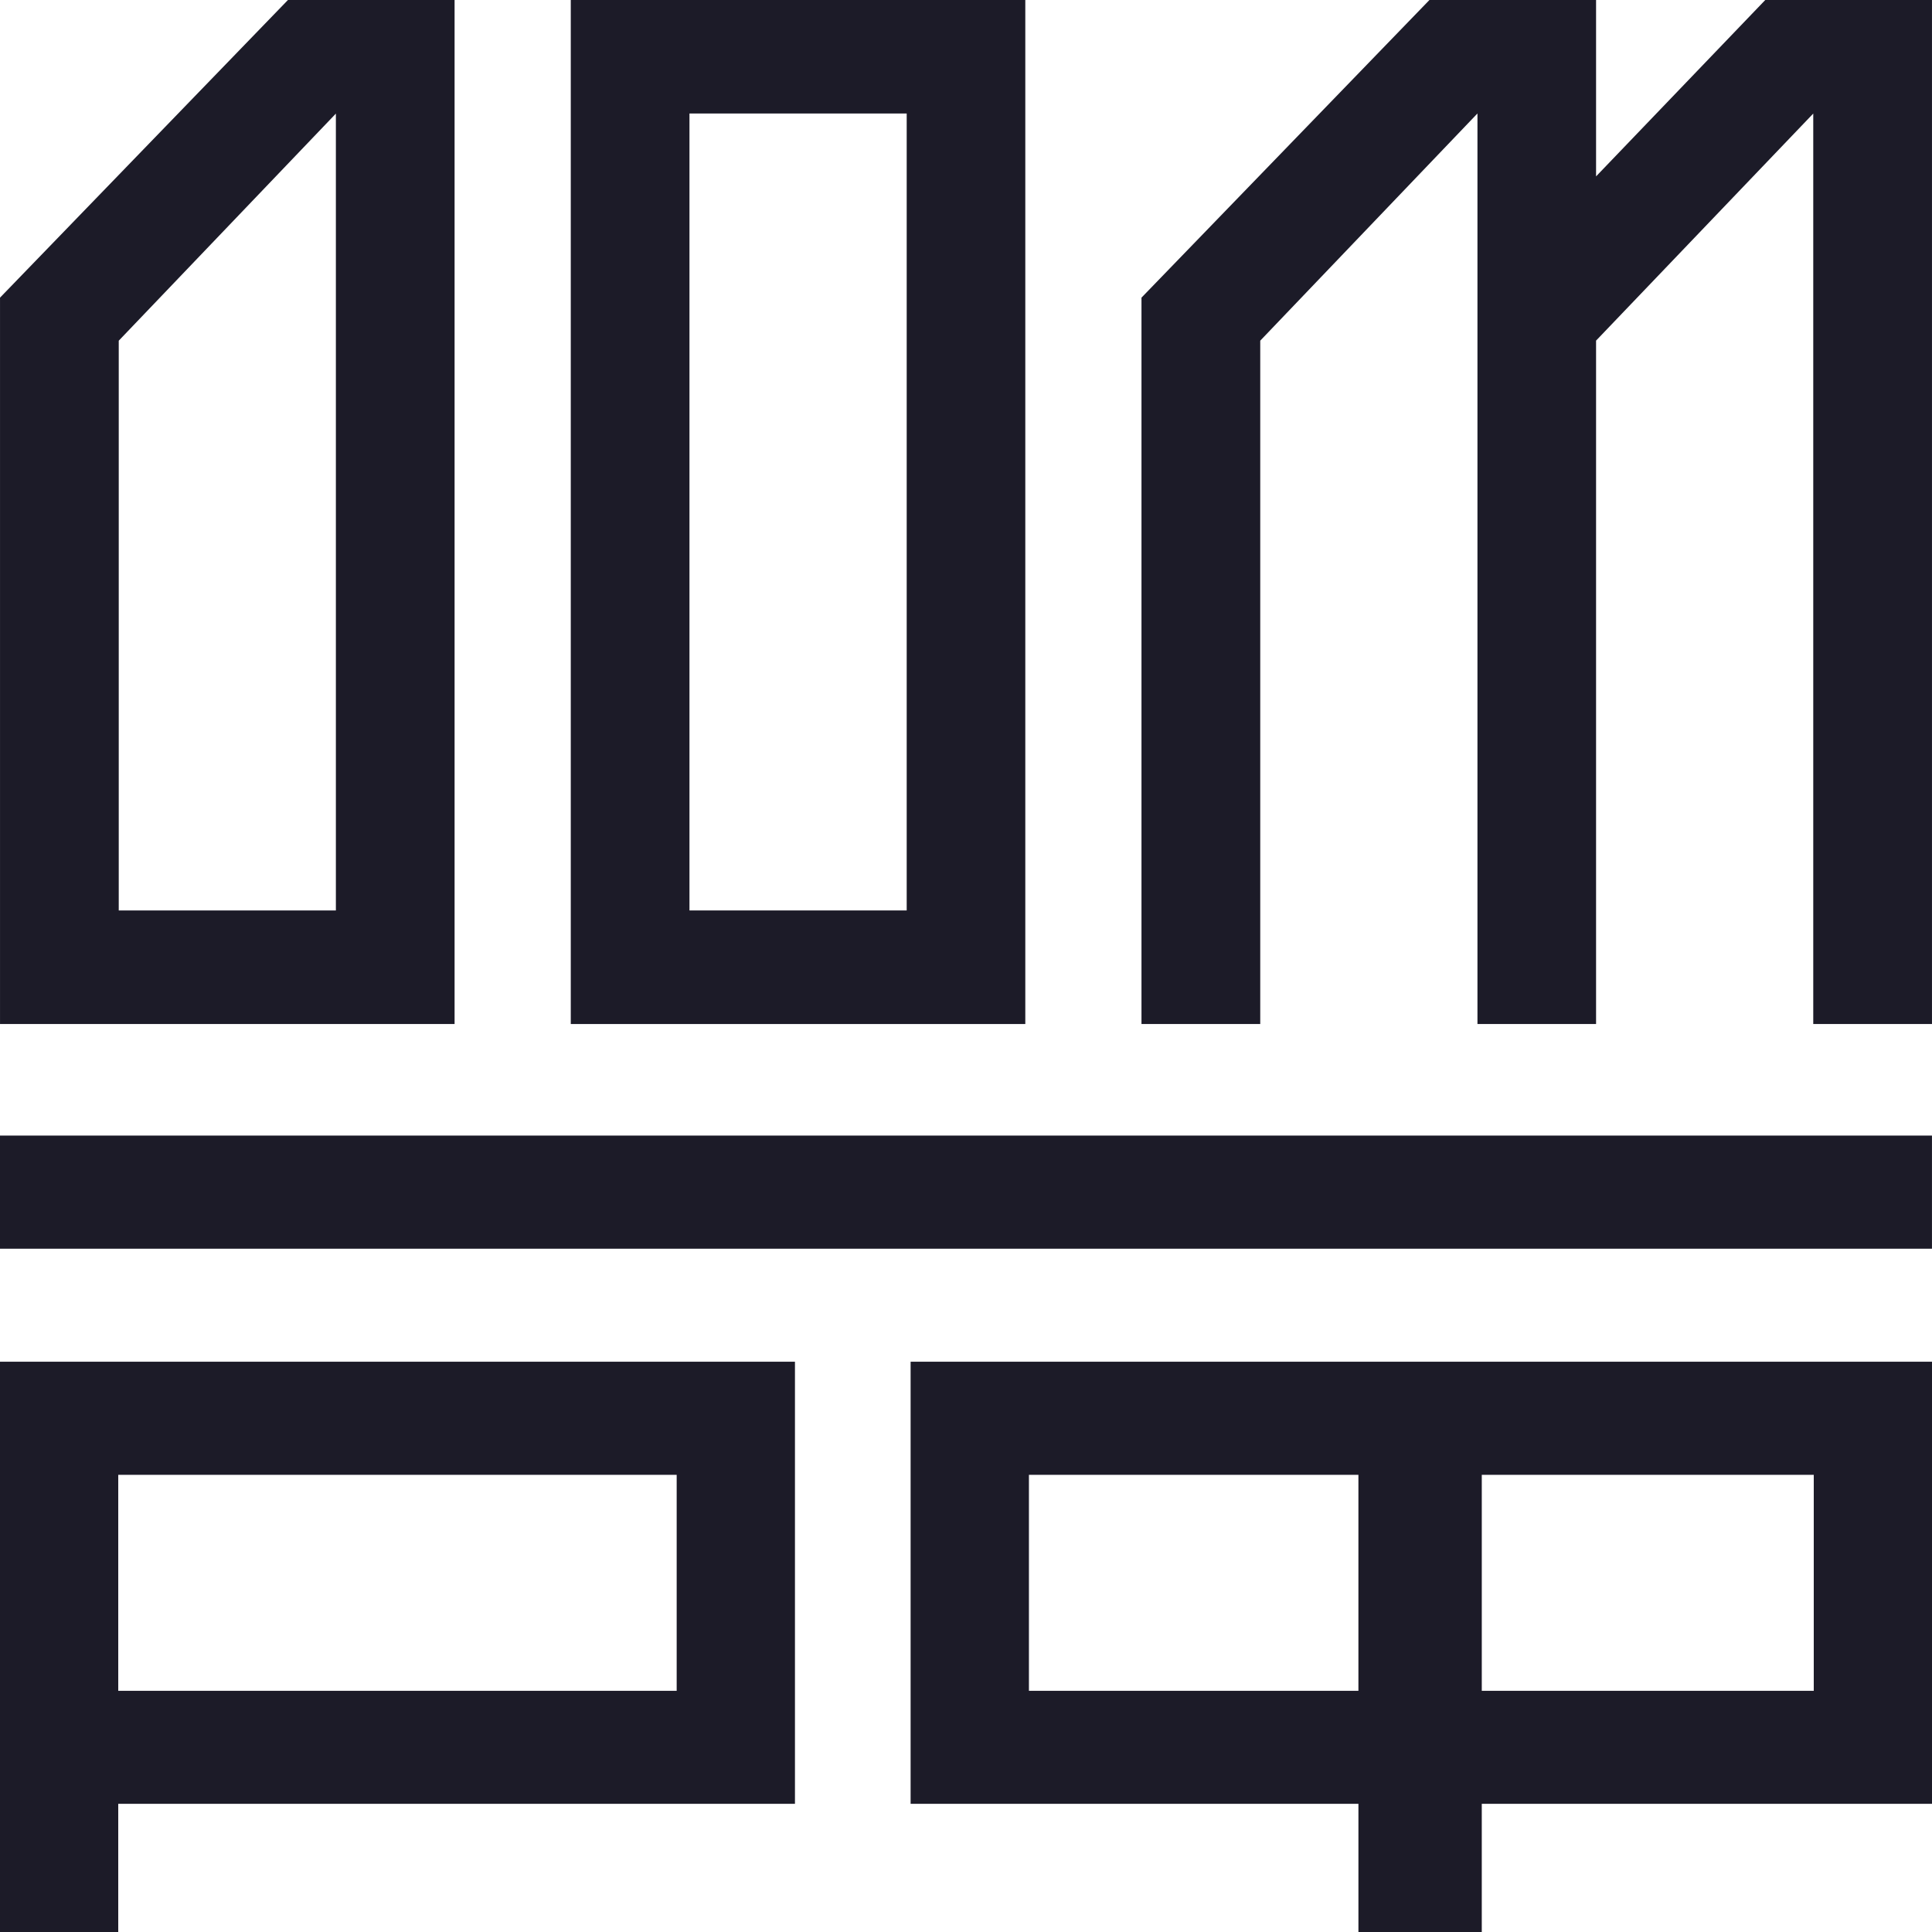
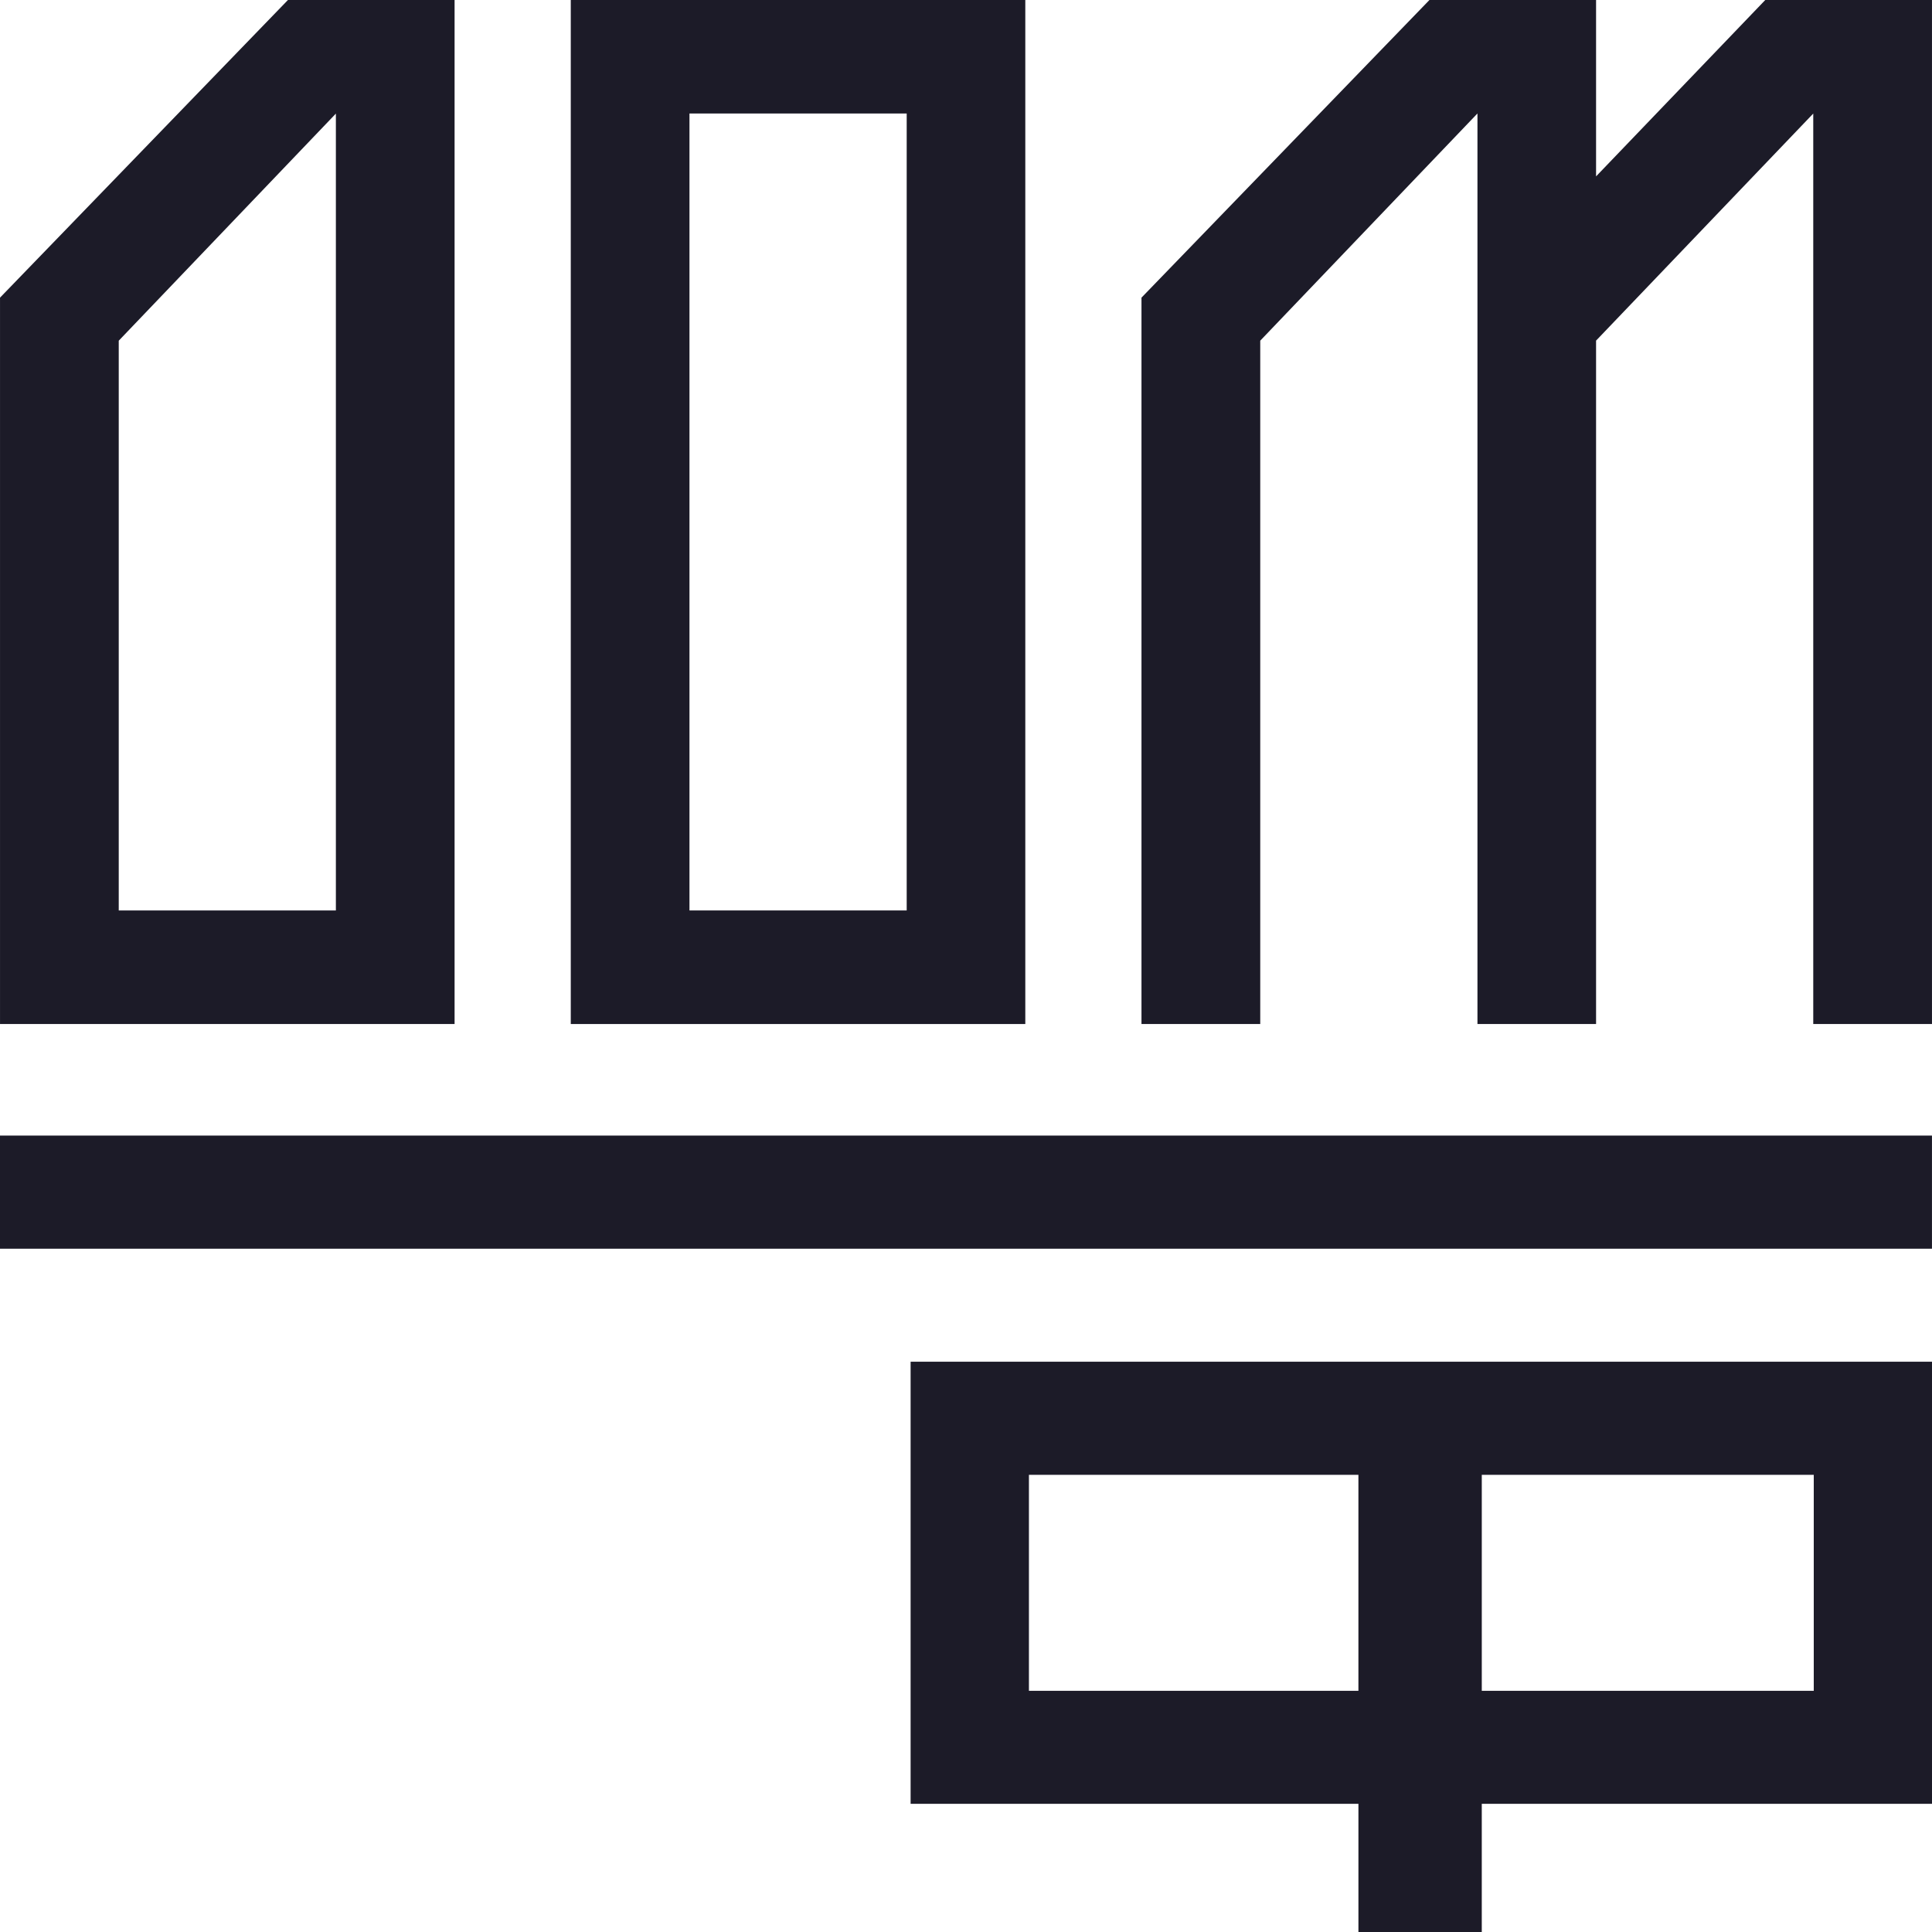
<svg xmlns="http://www.w3.org/2000/svg" width="330" height="330" viewBox="0 0 330 330" fill="none">
  <path fill-rule="evenodd" clip-rule="evenodd" d="M117.766 155.512H154.871V19.386H117.766V155.512ZM97.493 174.911H175.129V0H97.493V174.911Z" fill="#1C1B28" />
  <path fill-rule="evenodd" clip-rule="evenodd" d="M0 213.289H329.995V193.965H0V213.289Z" fill="#1C1B28" />
-   <path fill-rule="evenodd" clip-rule="evenodd" d="M20.198 288.803H115.582V251.911H20.198V288.803ZM0 330H20.197V308.105H135.784V232.591H0V330Z" fill="#1C1B28" />
  <path fill-rule="evenodd" clip-rule="evenodd" d="M252.361 19.381V174.909H272.62V58.18L309.717 19.397V174.909H329.997V0H301.521L272.62 30.127V0H244.158L194.974 50.84V174.909H215.259V58.188L252.361 19.381Z" fill="#1C1B28" />
-   <path fill-rule="evenodd" clip-rule="evenodd" d="M175.748 288.803H232.027V251.911H175.748V288.803ZM253.099 288.803H309.805V251.911H253.099V288.803ZM155.54 308.105H232.029V330H253.098V308.105H330V232.591H155.54V308.105Z" fill="#1C1B28" />
+   <path fill-rule="evenodd" clip-rule="evenodd" d="M175.748 288.803H232.027V251.911H175.748V288.803ZM253.099 288.803H309.805V251.911H253.099V288.803M155.54 308.105H232.029V330H253.098V308.105H330V232.591H155.54V308.105Z" fill="#1C1B28" />
  <path fill-rule="evenodd" clip-rule="evenodd" d="M20.282 58.193L57.371 19.402V155.514H20.282V58.193ZM77.646 174.909V0H49.181L0.003 50.84V174.909H77.646Z" fill="#1C1B28" />
</svg>